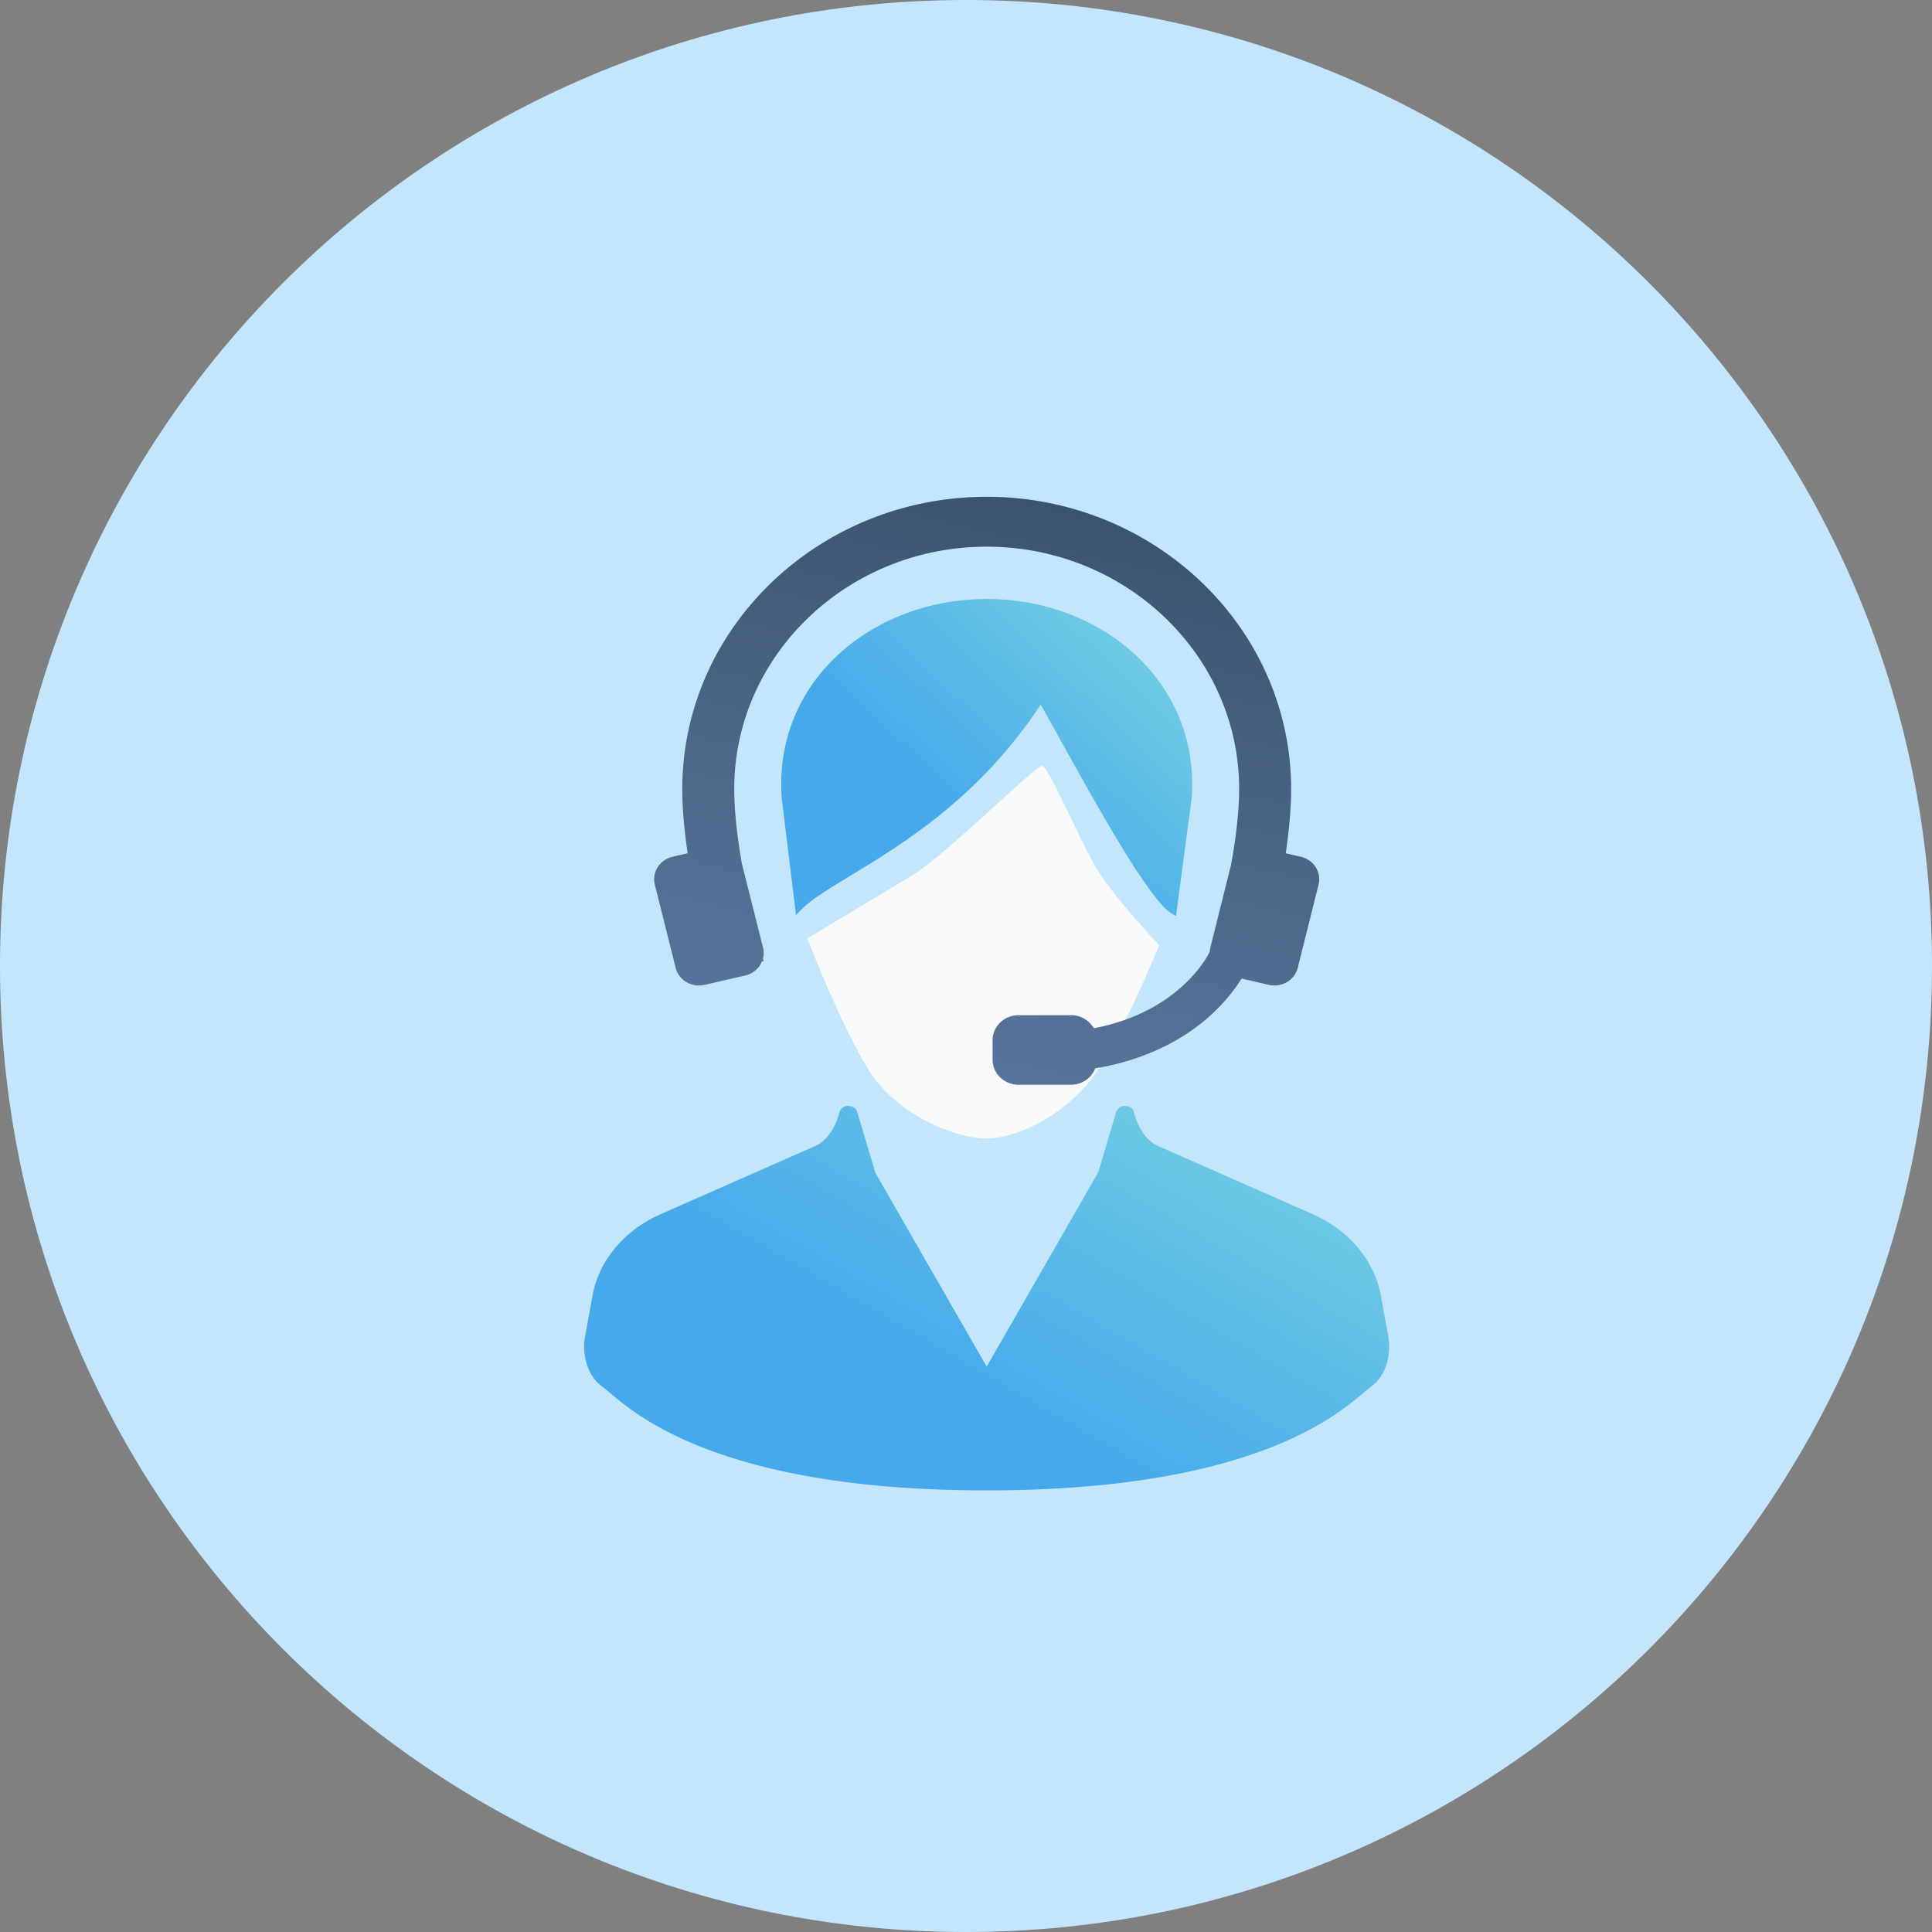
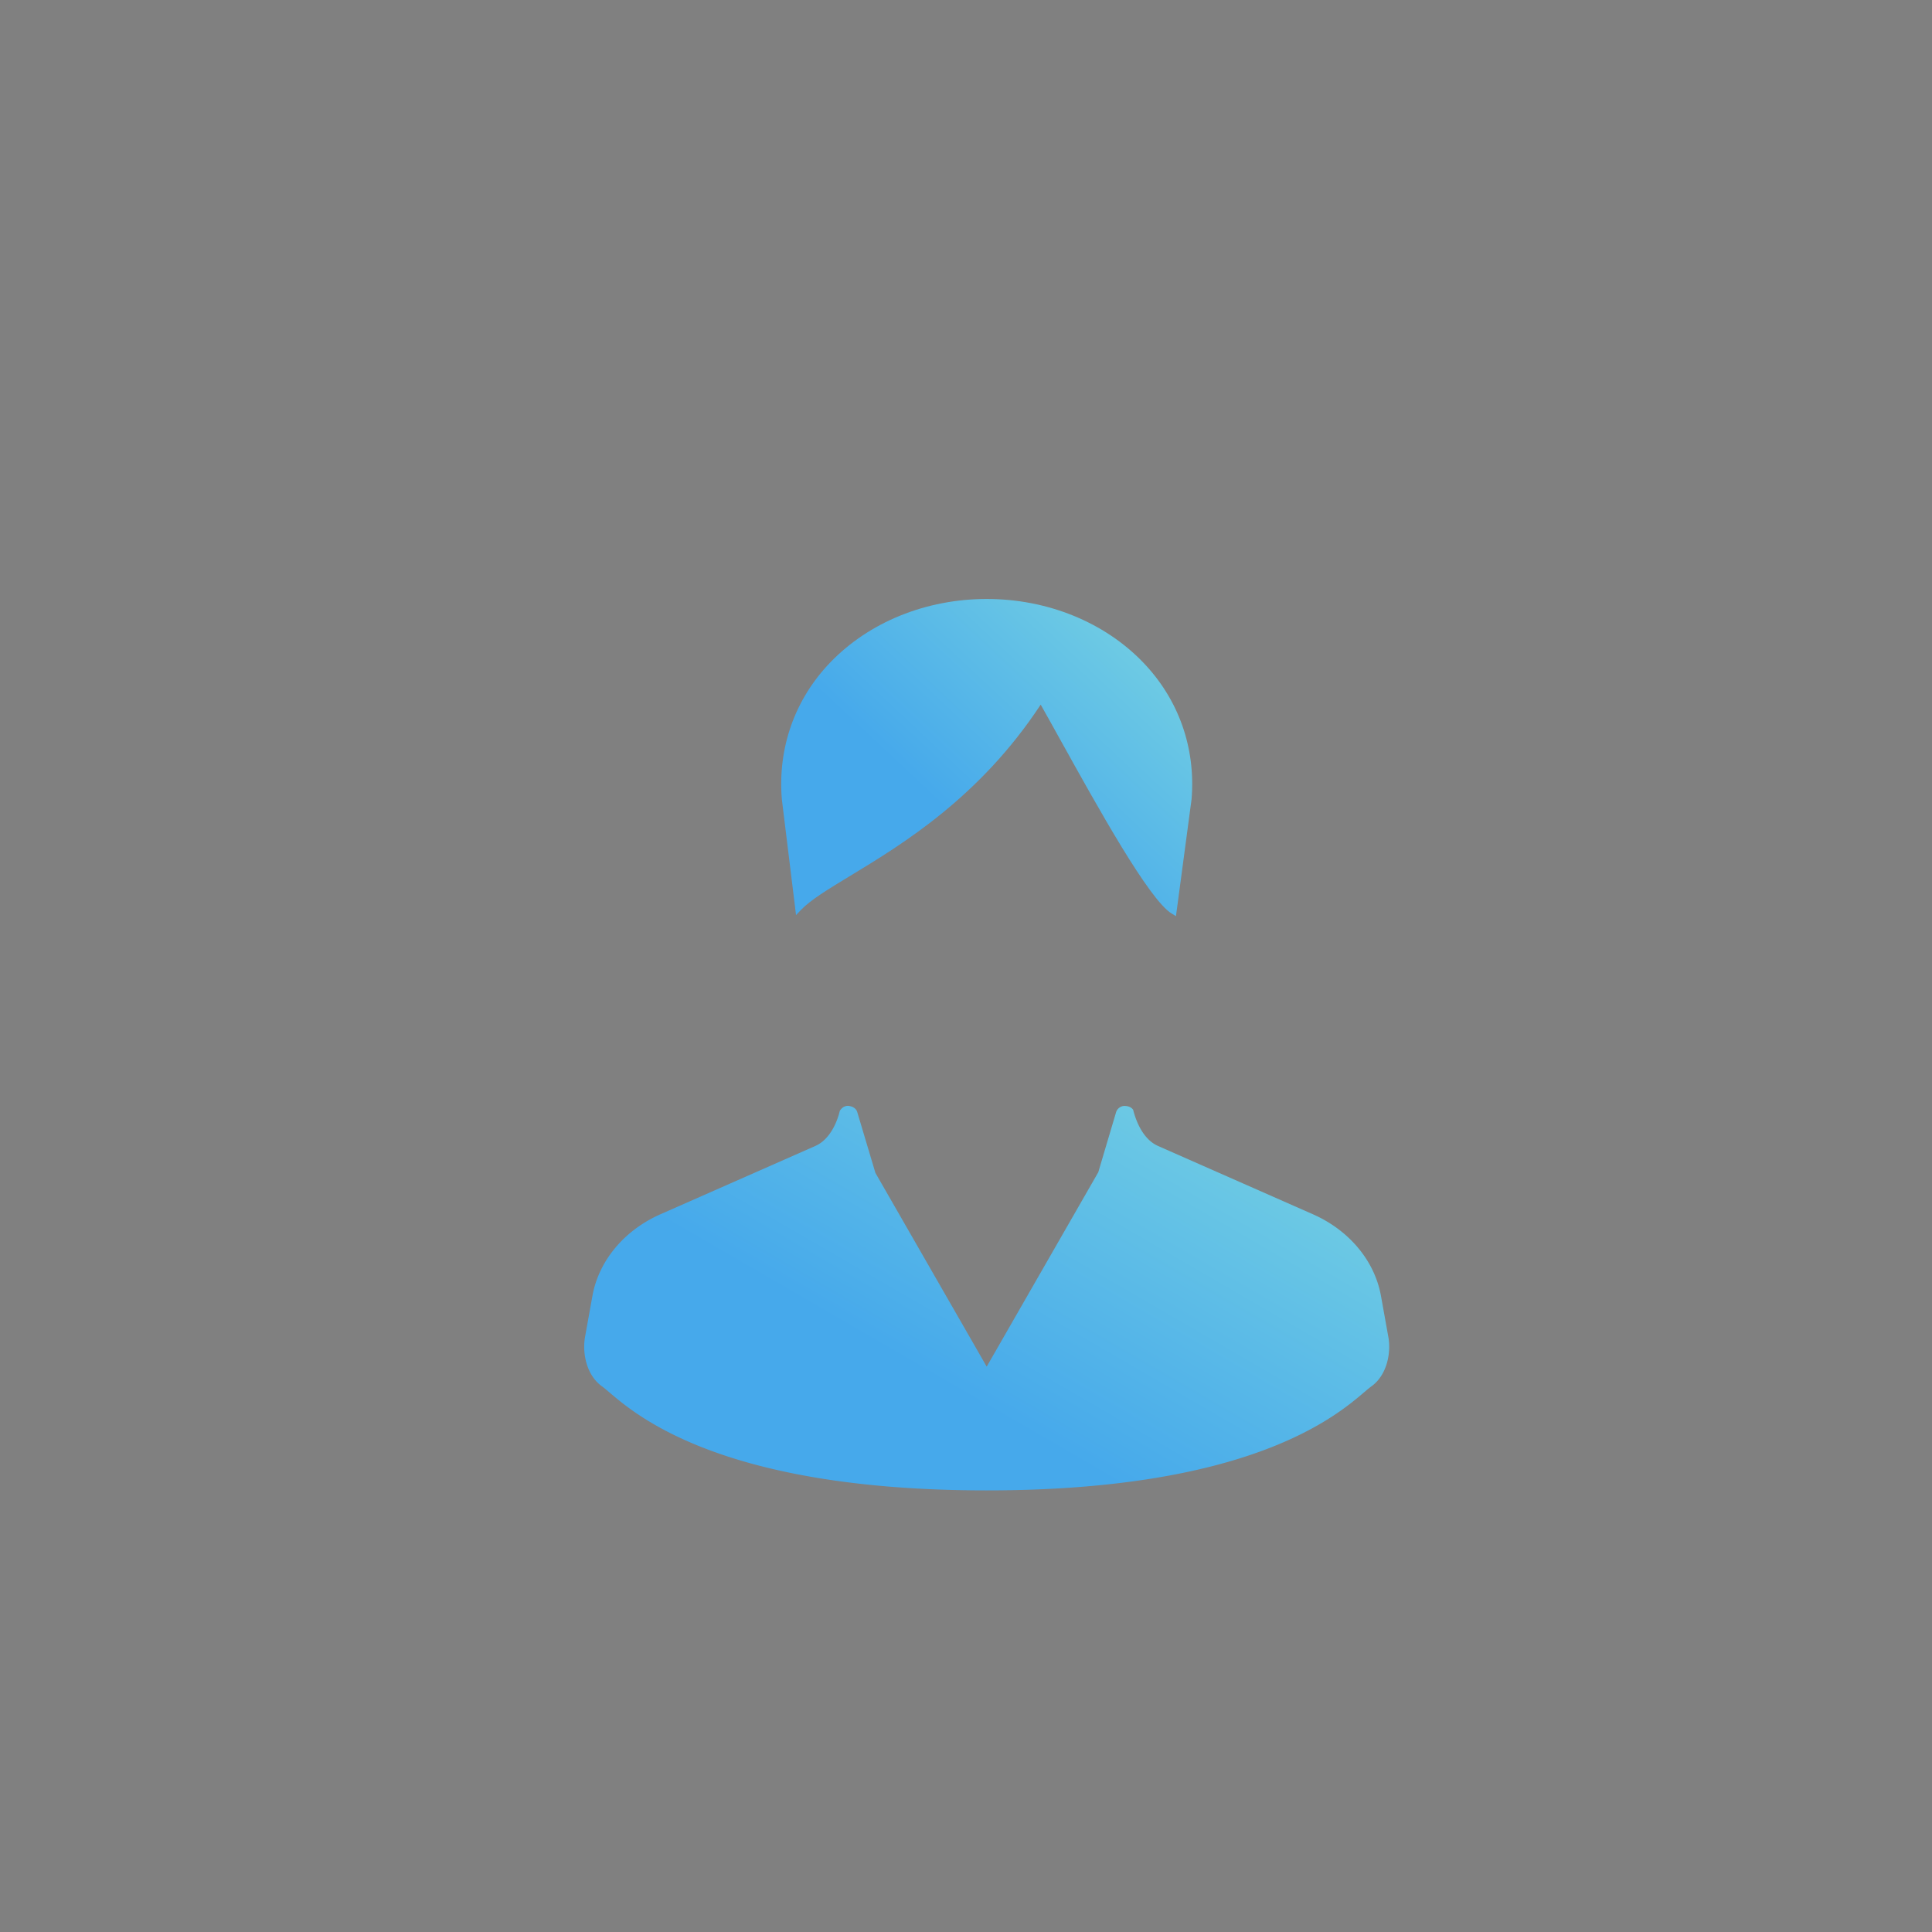
<svg xmlns="http://www.w3.org/2000/svg" width="140" height="140" fill="none">
  <rect width="100%" height="100%" fill="#808080" stroke="none" />
-   <path d="M70 140c38.66 0 70-31.34 70-70S108.66 0 70 0 0 31.34 0 70s31.34 70 70 70z" fill="#C3E6FD" />
-   <path d="M63 77.62C61 74.484 58.5 68 58.5 68l7.5-4.5c2.5-1.5 9-8 9.5-8s2.75 5.449 4 7.5c1.25 2.052 4.5 5.5 4.5 5.5s-2.5 6.132-4.5 9.12c-2 2.99-5.666 4.88-8 4.88-2.334 0-6.5-1.741-8.5-4.88z" fill="#F9FAFB" />
  <path d="M100.603 96.87l-.532-2.96c-.458-2.547-2.303-4.76-4.937-5.922L83.92 83.043c-1.377-.606-1.77-2.523-1.81-2.626-.122-.173-.327-.276-.643-.276h-.028a.658.658 0 00-.561.446l-1.294 4.36L71.5 99.03l-8.064-14.037-1.316-4.407c-.07-.238-.29-.414-.66-.453-.232 0-.446.106-.607.367-.004.02-.393 1.933-1.774 2.542l-11.215 4.945c-2.632 1.162-4.478 3.375-4.935 5.922l-.533 2.96c-.21 1.159.088 2.779 1.236 3.598.135.097.305.241.52.424C46.215 102.65 52.495 108 71.5 108c19 0 25.283-5.35 27.347-7.108.215-.182.385-.327.52-.424 1.149-.82 1.446-2.44 1.236-3.599z" fill="url(#paint0_linear_190_2888)" />
  <path d="M76.844 53.625c2.717 4.895 6.438 11.603 8.063 12.576l.308.185 1.13-8.468c.31-3.72-.937-7.241-3.508-9.915-2.81-2.923-6.942-4.599-11.337-4.599-4.394 0-8.526 1.676-11.337 4.6-2.571 2.672-3.817 6.194-3.507 9.922l1.028 8.383.344-.36c.709-.741 1.986-1.515 3.604-2.496 3.74-2.266 9.364-5.673 13.78-12.393.409.72.896 1.599 1.432 2.565z" fill="url(#paint1_linear_190_2888)" />
-   <path d="M48.957 70.128c.19.756.887 1.285 1.696 1.285.137 0 .274-.017.408-.047l2.941-.678a1.715 1.715 0 001.22-1.038l.12.008-.055-.212a1.59 1.59 0 00.005-.778l-1.533-6.092c-.367-2.123-.554-3.939-.554-5.399 0-9.684 8.207-17.562 18.295-17.562 10.087 0 18.294 7.878 18.294 17.562 0 1.46-.187 3.276-.581 5.467l-1.506 6.024c-.023.09-.036.18-.042.275l-.06.129c-.02.042-2.047 4.251-8.345 5.438a1.891 1.891 0 00-1.654-.946H73.81c-1.038 0-1.883.812-1.883 1.808v1.425c0 .997.845 1.808 1.883 1.808h3.794c.79 0 1.494-.483 1.763-1.19 3.77-.621 6.29-2.144 7.747-3.321 1.51-1.218 2.411-2.466 2.854-3.182l1.969.453c.134.031.27.047.408.047.81 0 1.507-.528 1.696-1.285l1.507-6.023c.224-.899-.355-1.805-1.29-2.021l-1.088-.25c.258-1.762.39-3.328.39-4.656C93.56 45.501 83.663 36 71.5 36s-22.06 9.5-22.06 21.178c0 1.327.13 2.893.389 4.654l-1.089.251c-.936.216-1.514 1.123-1.29 2.021l1.507 6.024z" fill="url(#paint2_linear_190_2888)" />
  <defs>
    <linearGradient id="paint0_linear_190_2888" x1="60.107" y1="95.53" x2="80.792" y2="59.872" gradientUnits="userSpaceOnUse">
      <stop stop-color="#46A9EB" />
      <stop offset="1" stop-color="#86DFDF" />
    </linearGradient>
    <linearGradient id="paint1_linear_190_2888" x1="65.683" y1="56.102" x2="85.294" y2="35.174" gradientUnits="userSpaceOnUse">
      <stop stop-color="#46A9EB" />
      <stop offset="1" stop-color="#86DFDF" />
    </linearGradient>
    <linearGradient id="paint2_linear_190_2888" x1="73.241" y1="22.282" x2="42.257" y2="153.85" gradientUnits="userSpaceOnUse">
      <stop stop-color="#324A5E" />
      <stop offset="1" stop-color="#91B3FA" />
    </linearGradient>
  </defs>
</svg>